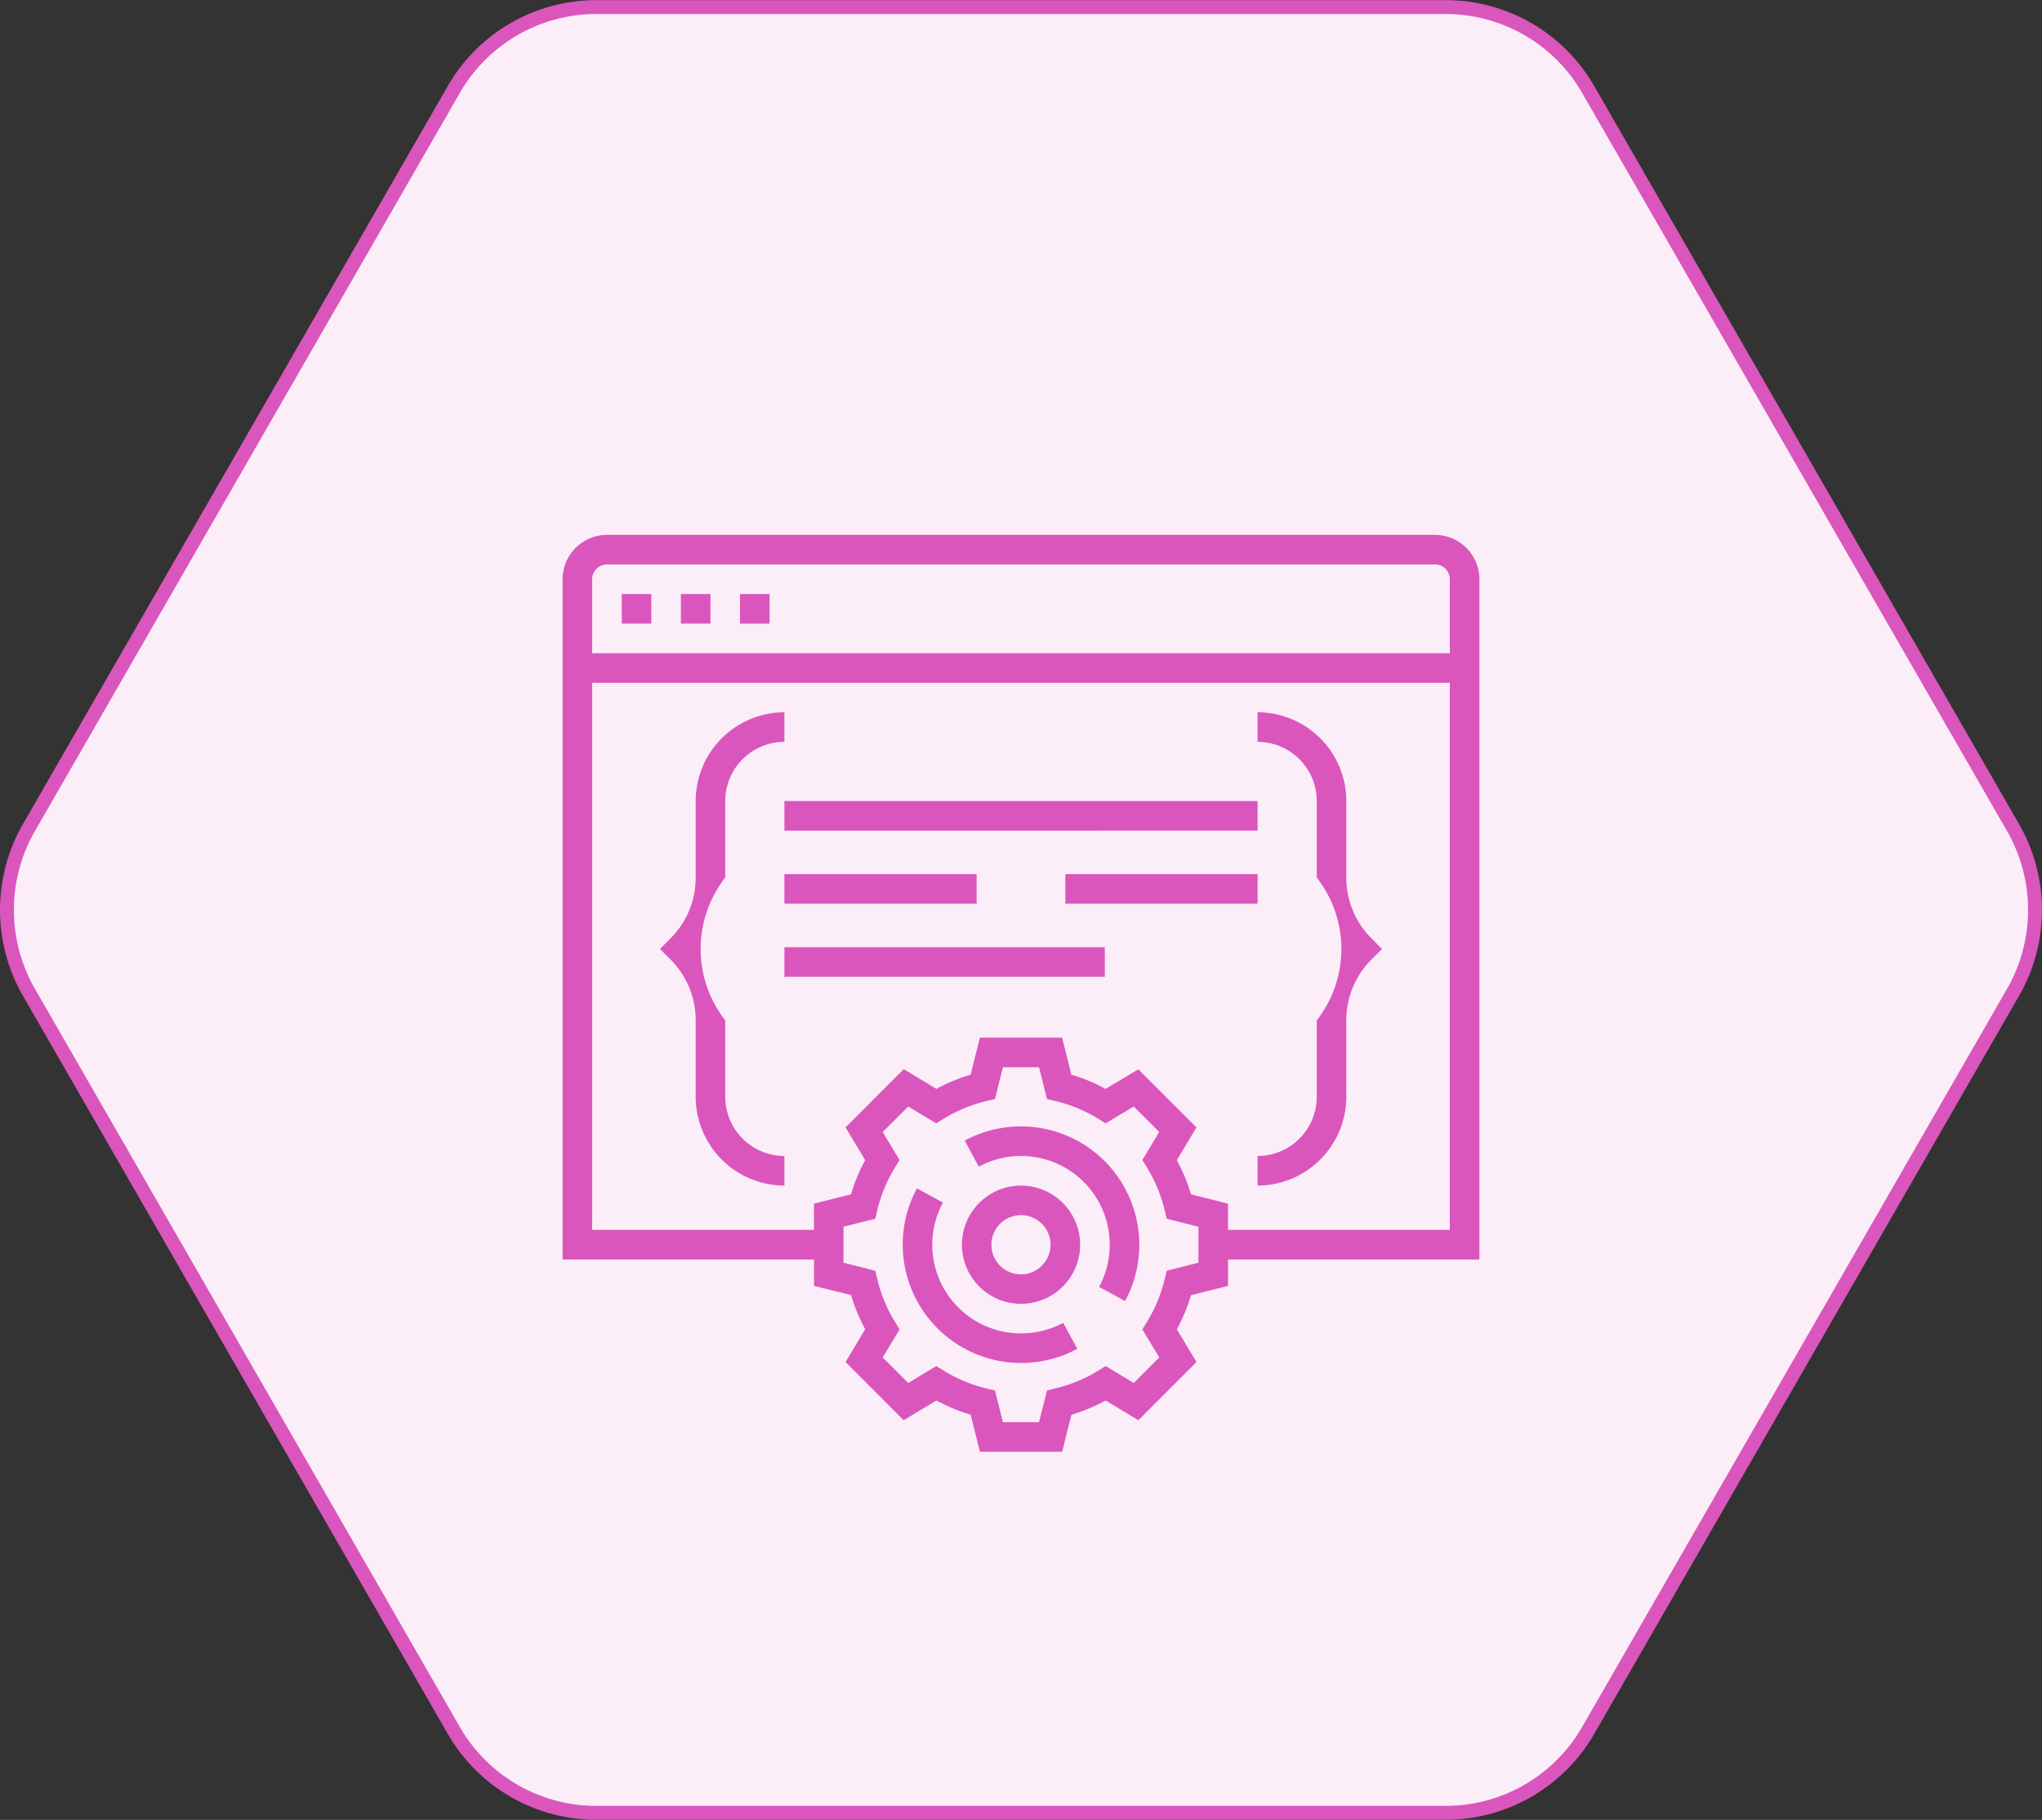
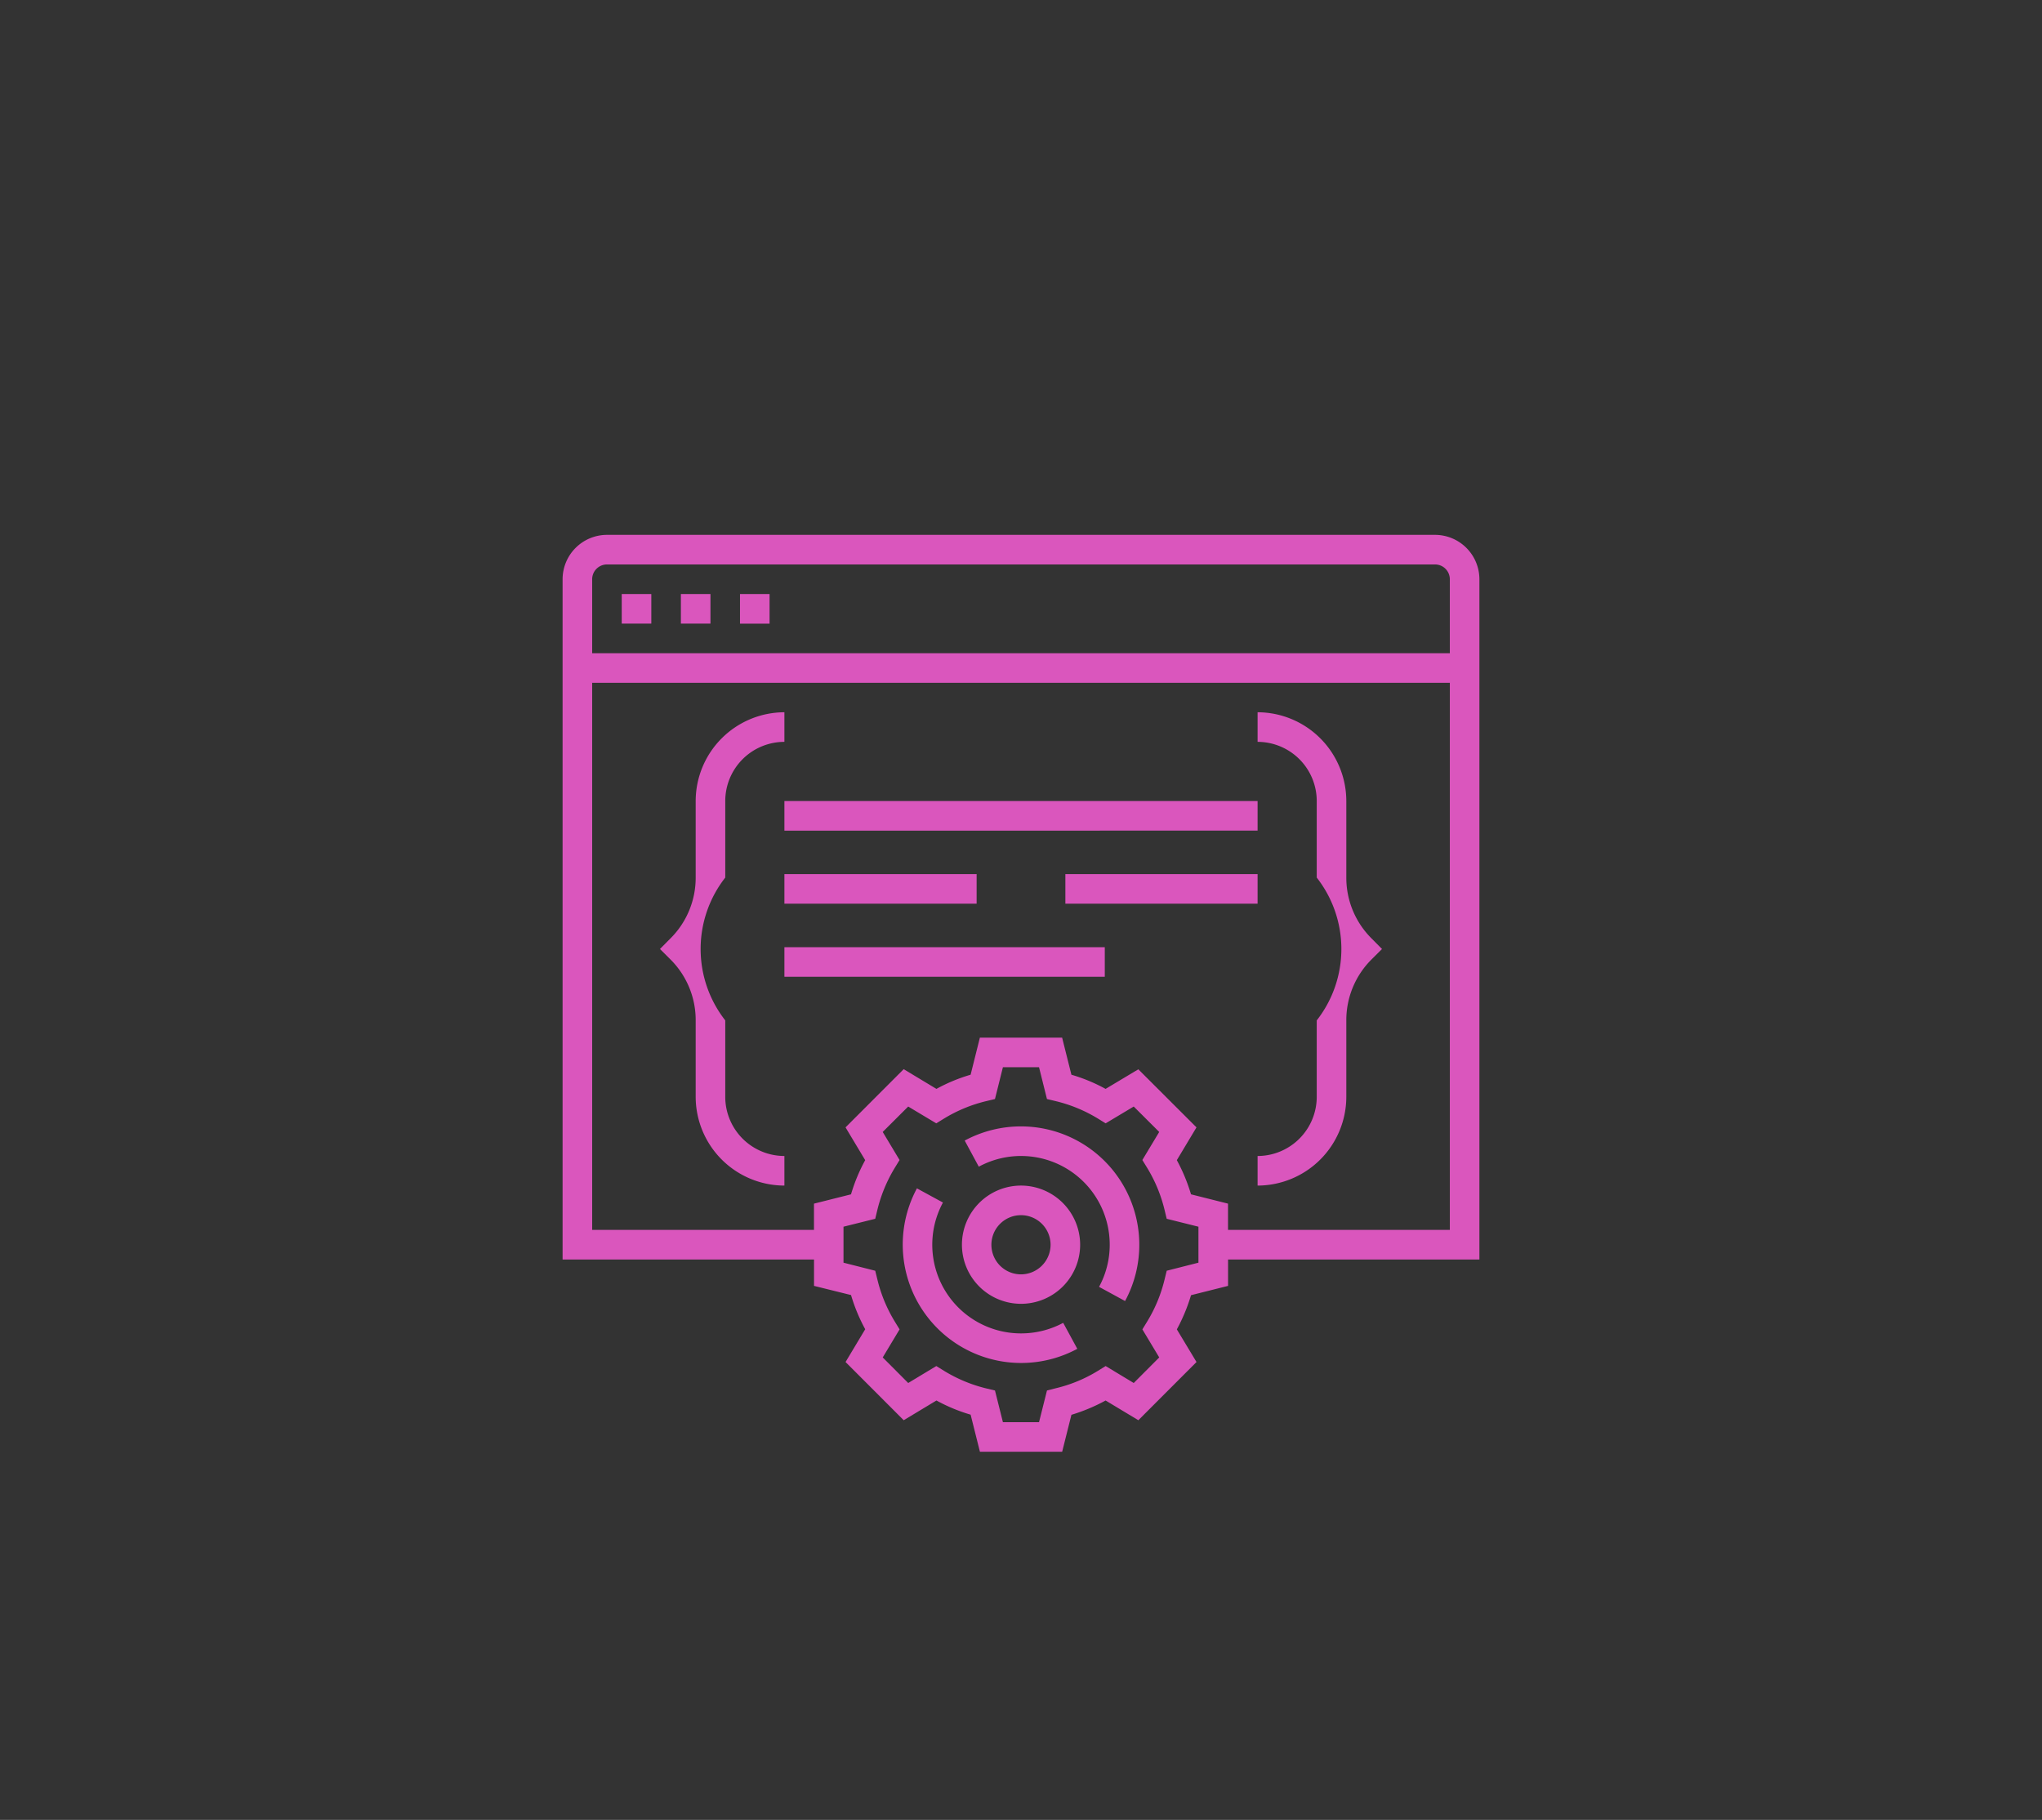
<svg xmlns="http://www.w3.org/2000/svg" width="147" height="131" viewBox="0 0 147 131">
  <rect x="0" y="0" width="147" height="131" fill="#333333" stroke="none" />
  <defs>
    <style>
      .cls-1 {
        fill: #fbeef8;
        stroke: #da56bd;
        stroke-width: 1px;
      }

      .cls-1, .cls-2 {
        fill-rule: evenodd;
      }

      .cls-2 {
        fill: #da56bd;
      }
    </style>
  </defs>
-   <path id="Shape_995_copy_3" data-name="Shape 995 copy 3" class="cls-1" d="M428.574,5112.01h-61.15a11.831,11.831,0,0,0-10.26,5.94l-30.575,53.11a11.905,11.905,0,0,0,0,11.88l30.575,53.11a11.831,11.831,0,0,0,10.26,5.94h61.15a11.834,11.834,0,0,0,10.261-5.94l30.575-53.11a11.91,11.91,0,0,0,0-11.88l-30.575-53.11A11.834,11.834,0,0,0,428.574,5112.01Z" transform="translate(-324.5 -5111.5)" />
  <path class="cls-2" d="M380.968,5179.68h23.064v2.13H380.968v-2.13Zm20.226-5.26h13.838v2.13H401.194v-2.13Zm-20.226,0h13.838v2.13H380.968v-2.13Zm0-5.26h34.064v2.13H380.968v-2.13Zm40.451,5.51v-5.51a6.4,6.4,0,0,0-6.387-6.39v2.13a4.262,4.262,0,0,1,4.258,4.26v5.51a8.337,8.337,0,0,1,0,10.28v5.5a4.262,4.262,0,0,1-4.258,4.26v2.13a6.4,6.4,0,0,0,6.387-6.39v-5.5a6.162,6.162,0,0,1,1.817-4.39l0.753-.75-0.753-.76A6.156,6.156,0,0,1,421.419,5174.67Zm-44.709,15.78v-5.5a8.337,8.337,0,0,1,0-10.28v-5.51a4.262,4.262,0,0,1,4.258-4.26v-2.13a6.4,6.4,0,0,0-6.387,6.39v5.51a6.153,6.153,0,0,1-1.818,4.38l-0.752.76,0.752,0.75a6.158,6.158,0,0,1,1.818,4.39v5.5a6.4,6.4,0,0,0,6.387,6.39v-2.13A4.262,4.262,0,0,1,376.71,5190.45Zm21.29,6.39a4.255,4.255,0,1,0,4.258,4.26A4.263,4.263,0,0,0,398,5196.84Zm0,6.39a2.13,2.13,0,1,1,2.129-2.13A2.135,2.135,0,0,1,398,5203.23Zm0-10.65a8.532,8.532,0,0,0-4.053,1.02l1.015,1.88a6.385,6.385,0,0,1,9.425,5.62,6.349,6.349,0,0,1-.768,3.03l1.873,1.02A8.52,8.52,0,0,0,398,5192.58Zm0,14.9a6.384,6.384,0,0,1-5.619-9.42l-1.873-1.02a8.524,8.524,0,0,0,11.545,11.55l-1.015-1.87A6.413,6.413,0,0,1,398,5207.48Zm33-54.29a3.2,3.2,0,0,0-3.194-3.19H368.194a3.2,3.2,0,0,0-3.194,3.19v48.97h18.1v1.9l2.664,0.66a12.512,12.512,0,0,0,1.021,2.46l-1.415,2.36,4.186,4.19,2.357-1.42a12.288,12.288,0,0,0,2.461,1.02l0.669,2.67h5.92l0.667-2.66a12.939,12.939,0,0,0,2.461-1.03l2.357,1.42,4.186-4.19-1.415-2.35a12.906,12.906,0,0,0,1.021-2.46l2.666-.67v-1.9H431v-48.97Zm-62.806-1.06h59.612a1.067,1.067,0,0,1,1.065,1.06v5.33H367.129v-5.33A1.067,1.067,0,0,1,368.194,5152.13Zm42.58,50.26-2.284.58-0.152.62a10.554,10.554,0,0,1-1.263,3.05l-0.337.55,1.213,2.02-1.835,1.84-2.022-1.22-0.55.34a10.313,10.313,0,0,1-3.046,1.26l-0.628.16-0.572,2.28h-2.6l-0.571-2.28-0.628-.15a10.611,10.611,0,0,1-3.046-1.27l-0.55-.34-2.022,1.22-1.835-1.84,1.213-2.02-0.337-.55a10.554,10.554,0,0,1-1.263-3.05l-0.152-.62-2.285-.58v-2.59l2.284-.57,0.151-.63a10.7,10.7,0,0,1,1.264-3.05l0.337-.55-1.213-2.02,1.835-1.83,2.021,1.21,0.551-.34a10.563,10.563,0,0,1,3.046-1.26l0.628-.15,0.572-2.29h2.6l0.571,2.29,0.627,0.15a10.58,10.58,0,0,1,3.047,1.26l0.55,0.34,2.022-1.21,1.835,1.83-1.214,2.02,0.338,0.55a10.554,10.554,0,0,1,1.263,3.05l0.152,0.63,2.285,0.57v2.59Zm2.129-2.36v-1.89l-2.664-.67a12.769,12.769,0,0,0-1.021-2.46l1.415-2.36-4.186-4.18-2.357,1.41a12.288,12.288,0,0,0-2.461-1.02l-0.669-2.67h-5.92l-0.667,2.67a12.288,12.288,0,0,0-2.461,1.02l-2.357-1.42-4.186,4.19,1.415,2.36a12.392,12.392,0,0,0-1.021,2.46l-2.666.67v1.89H367.129v-39.38h61.742v39.38H412.9Zm-43.645-45.77h2.129v2.13h-2.129v-2.13Zm4.258,0h2.129v2.13h-2.129v-2.13Zm4.258,0H379.9v2.13h-2.129v-2.13Z" transform="translate(-324.5 -5111.5)" />
</svg>